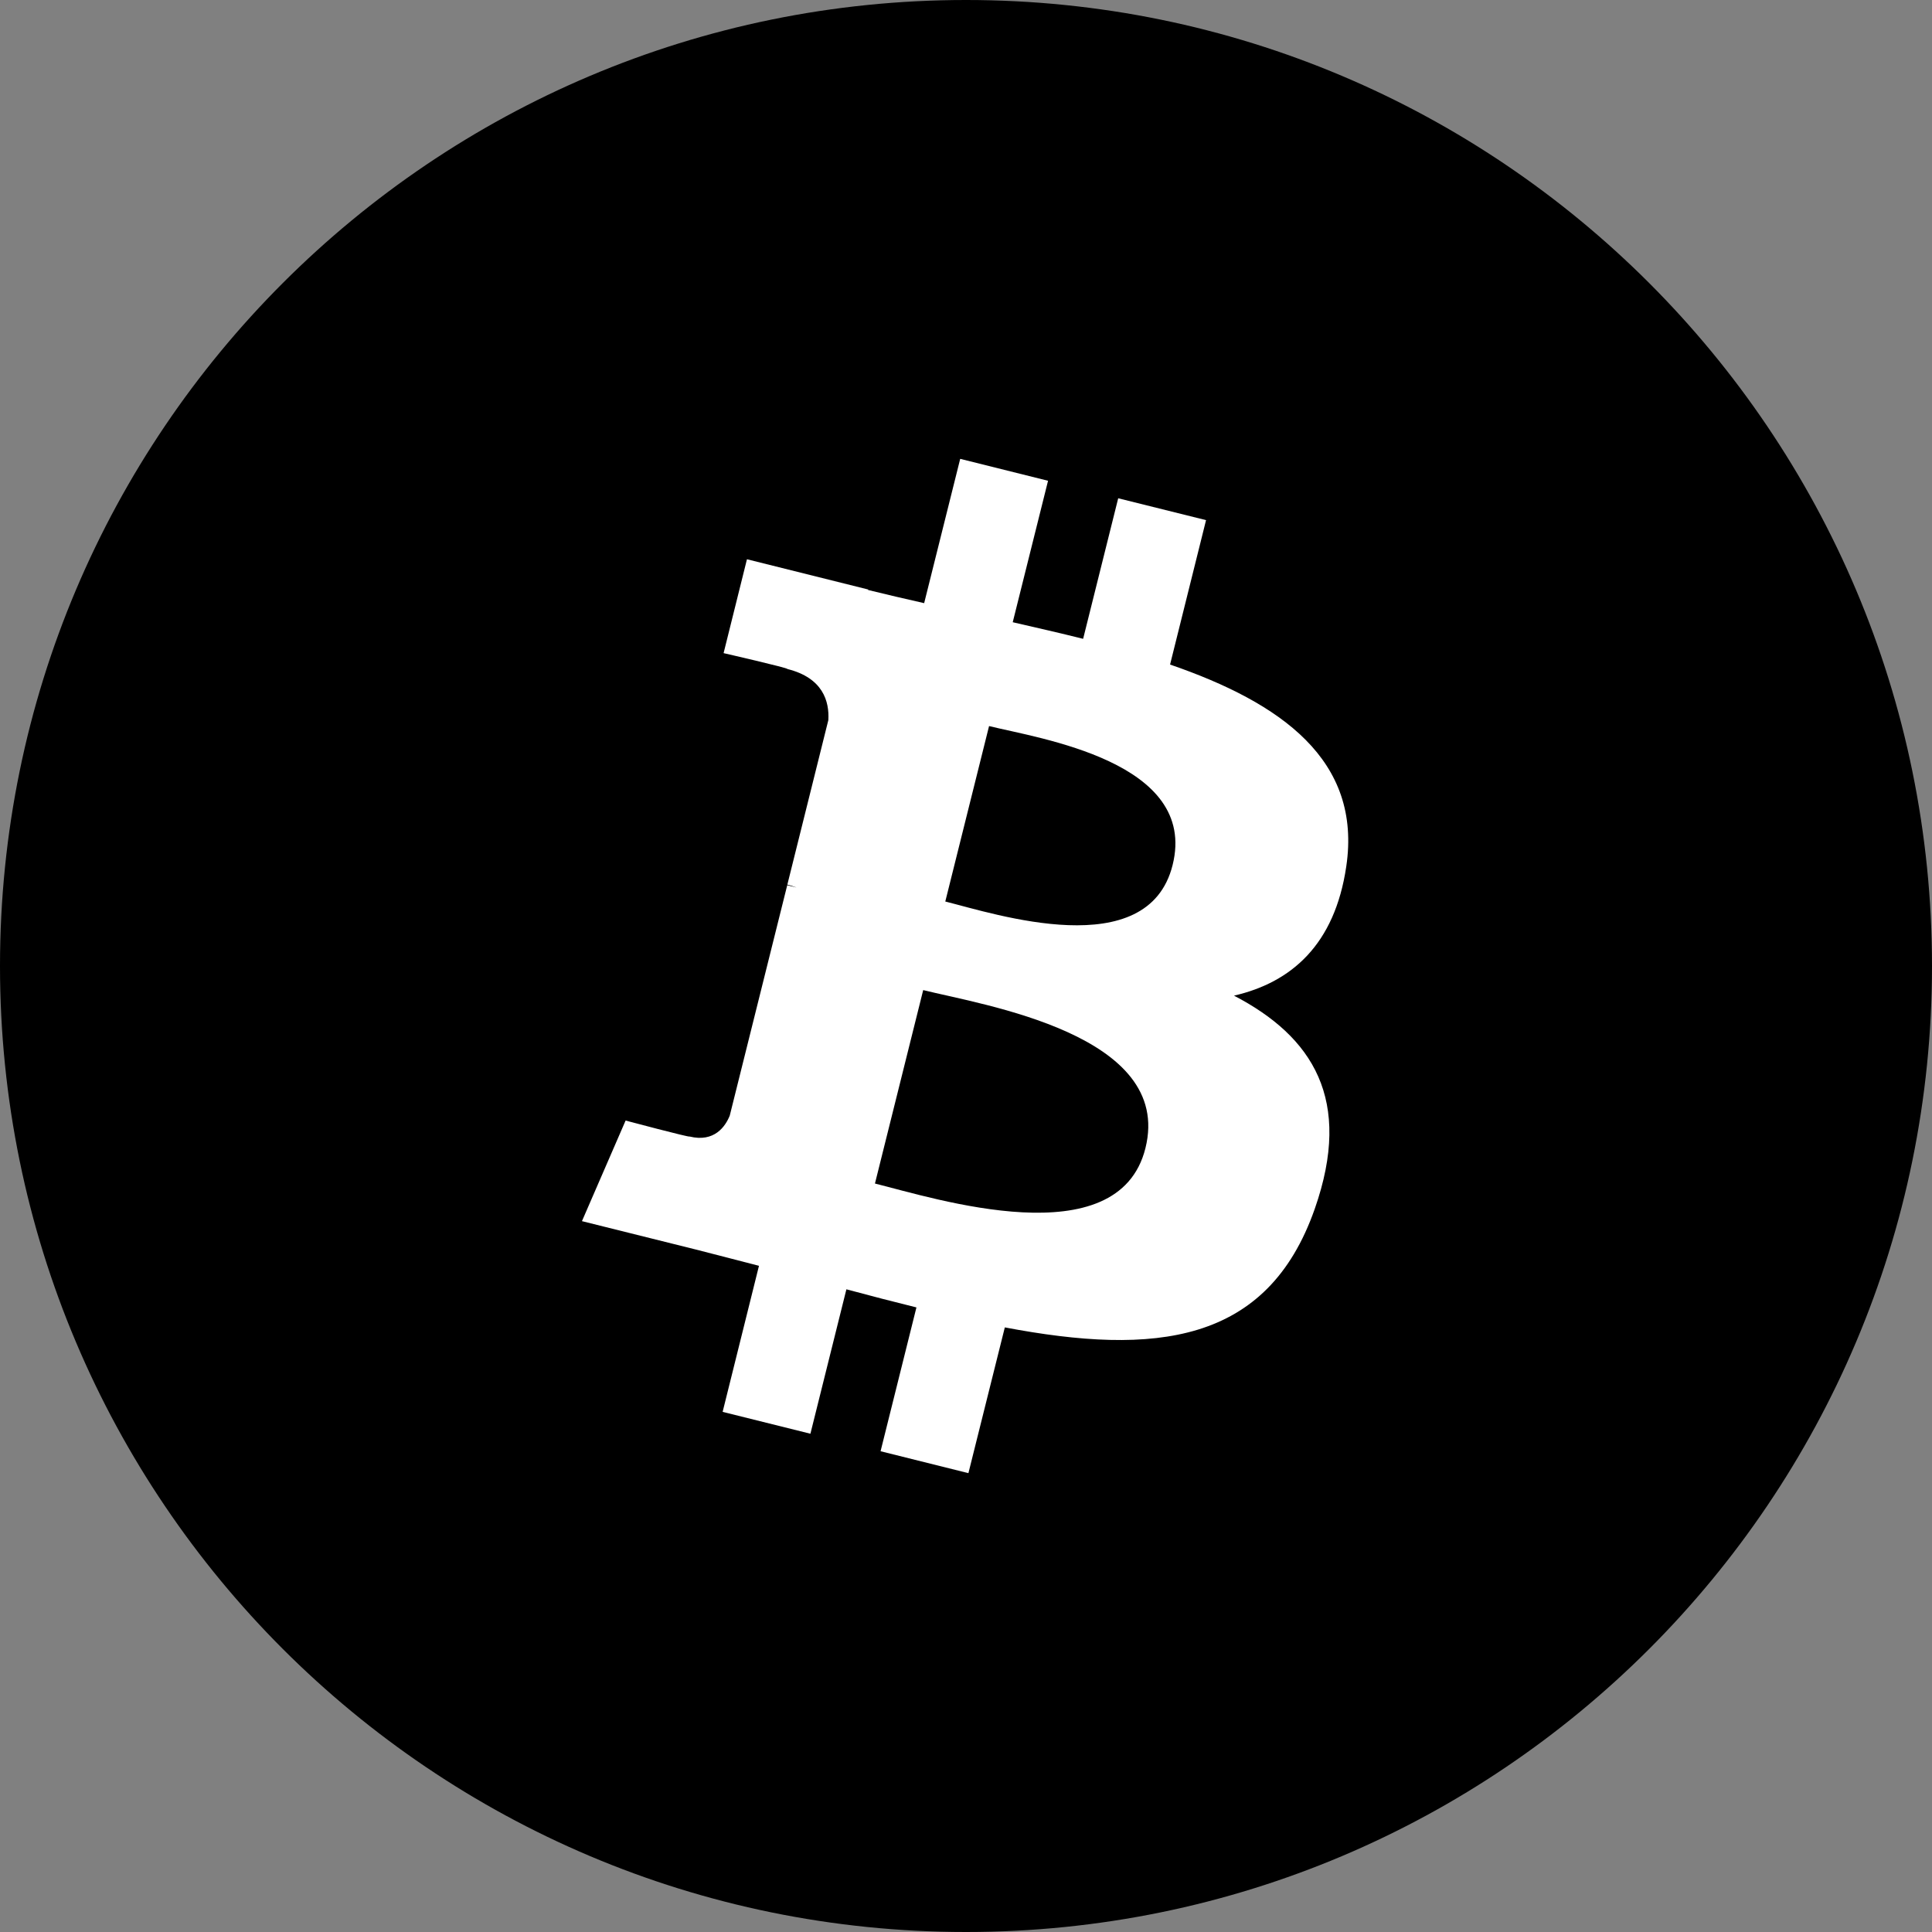
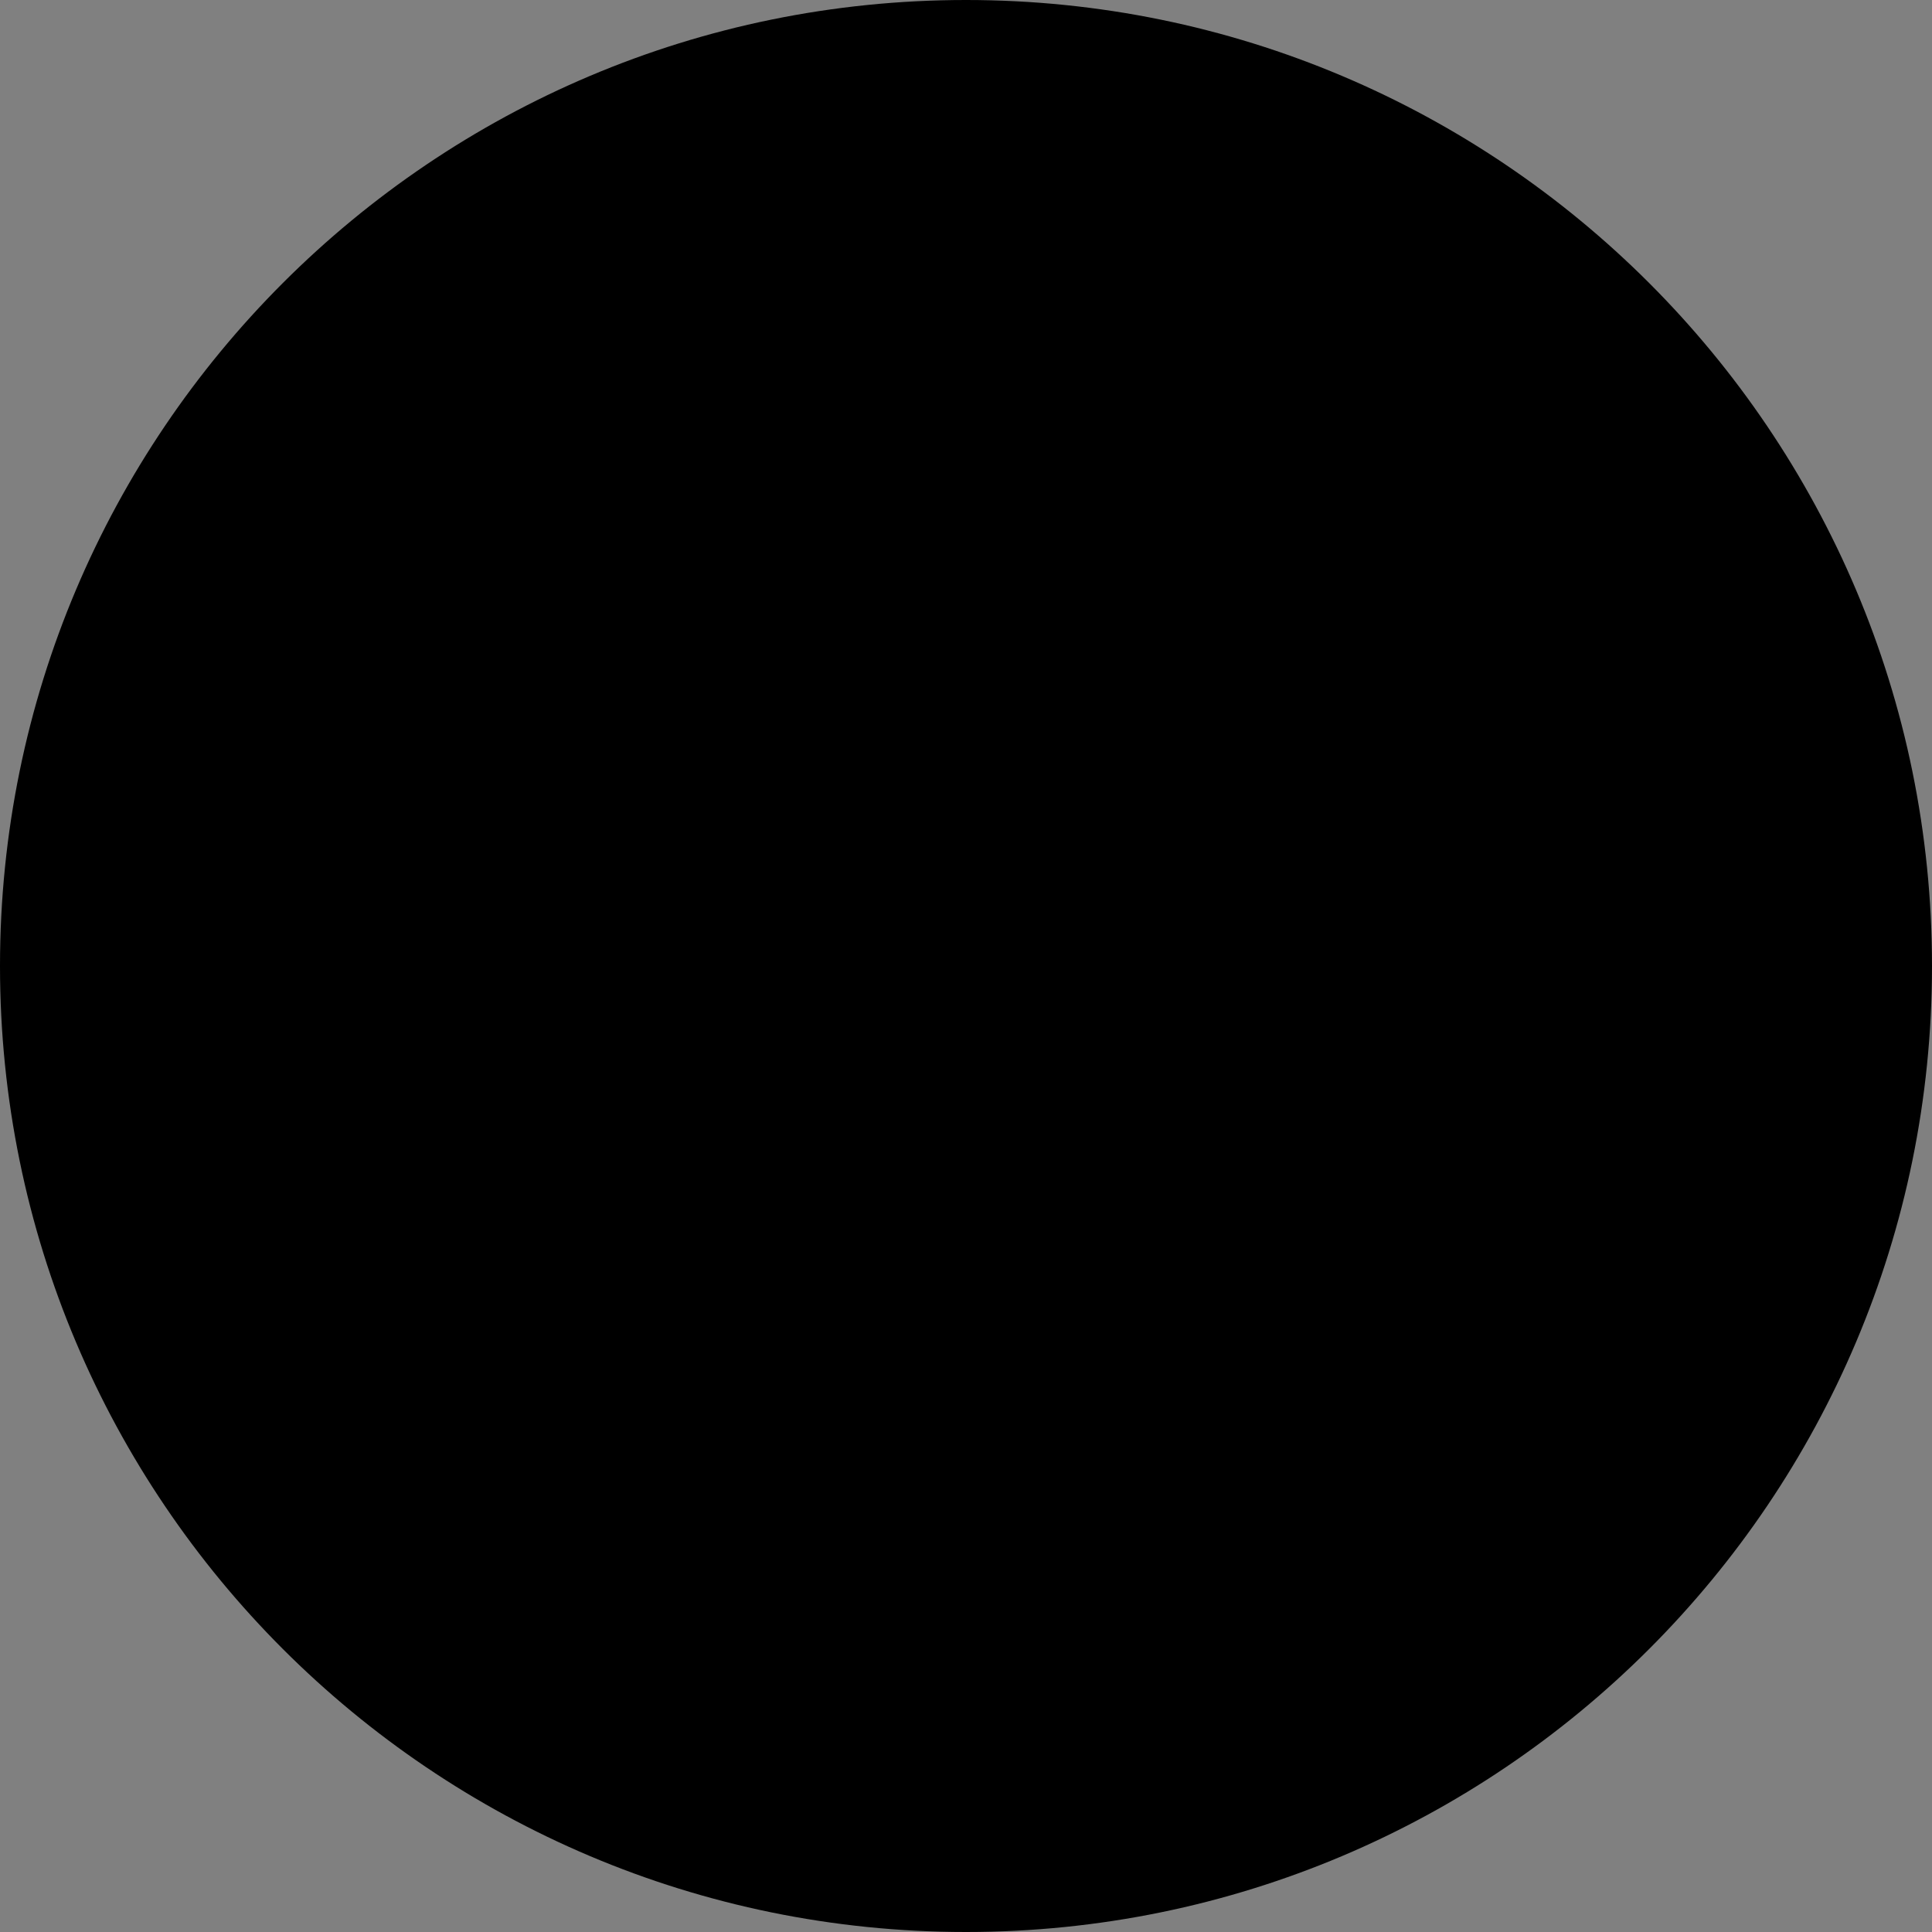
<svg xmlns="http://www.w3.org/2000/svg" width="32" height="32" viewBox="0 0 32 32" fill="none">
  <rect x="0" y="0" width="32" height="32" fill="#808080" stroke="none" />
  <path d="M32 16C32 24.837 24.837 32 16 32C7.163 32 0 24.837 0 16C0 7.163 7.163 0 16 0C24.837 0 32 7.163 32 16Z" fill="black" />
-   <path d="M22.298 14.354C22.562 12.589 21.218 11.64 19.38 11.007L19.976 8.615L18.521 8.253L17.94 10.581C17.558 10.485 17.165 10.396 16.774 10.306L17.359 7.963L15.904 7.6L15.307 9.99C14.991 9.918 14.68 9.847 14.378 9.772L14.38 9.764L12.372 9.263L11.985 10.818C11.985 10.818 13.065 11.065 13.042 11.081C13.632 11.228 13.738 11.618 13.72 11.927L13.041 14.652C13.082 14.662 13.134 14.677 13.193 14.7C13.144 14.688 13.092 14.675 13.039 14.662L12.087 18.478C12.015 18.657 11.832 18.926 11.42 18.824C11.434 18.845 10.362 18.56 10.362 18.56L9.639 20.226L11.533 20.698C11.886 20.787 12.231 20.879 12.571 20.966L11.969 23.385L13.423 23.747L14.019 21.355C14.416 21.462 14.802 21.562 15.179 21.655L14.585 24.037L16.04 24.4L16.643 21.986C19.125 22.456 20.991 22.266 21.777 20.021C22.41 18.214 21.745 17.171 20.439 16.491C21.39 16.272 22.107 15.646 22.298 14.354ZM18.972 19.017C18.522 20.825 15.479 19.848 14.492 19.603L15.291 16.399C16.278 16.645 19.442 17.132 18.972 19.017ZM19.422 14.328C19.012 15.972 16.479 15.137 15.657 14.932L16.382 12.026C17.204 12.23 19.85 12.613 19.422 14.328Z" fill="white" />
</svg>